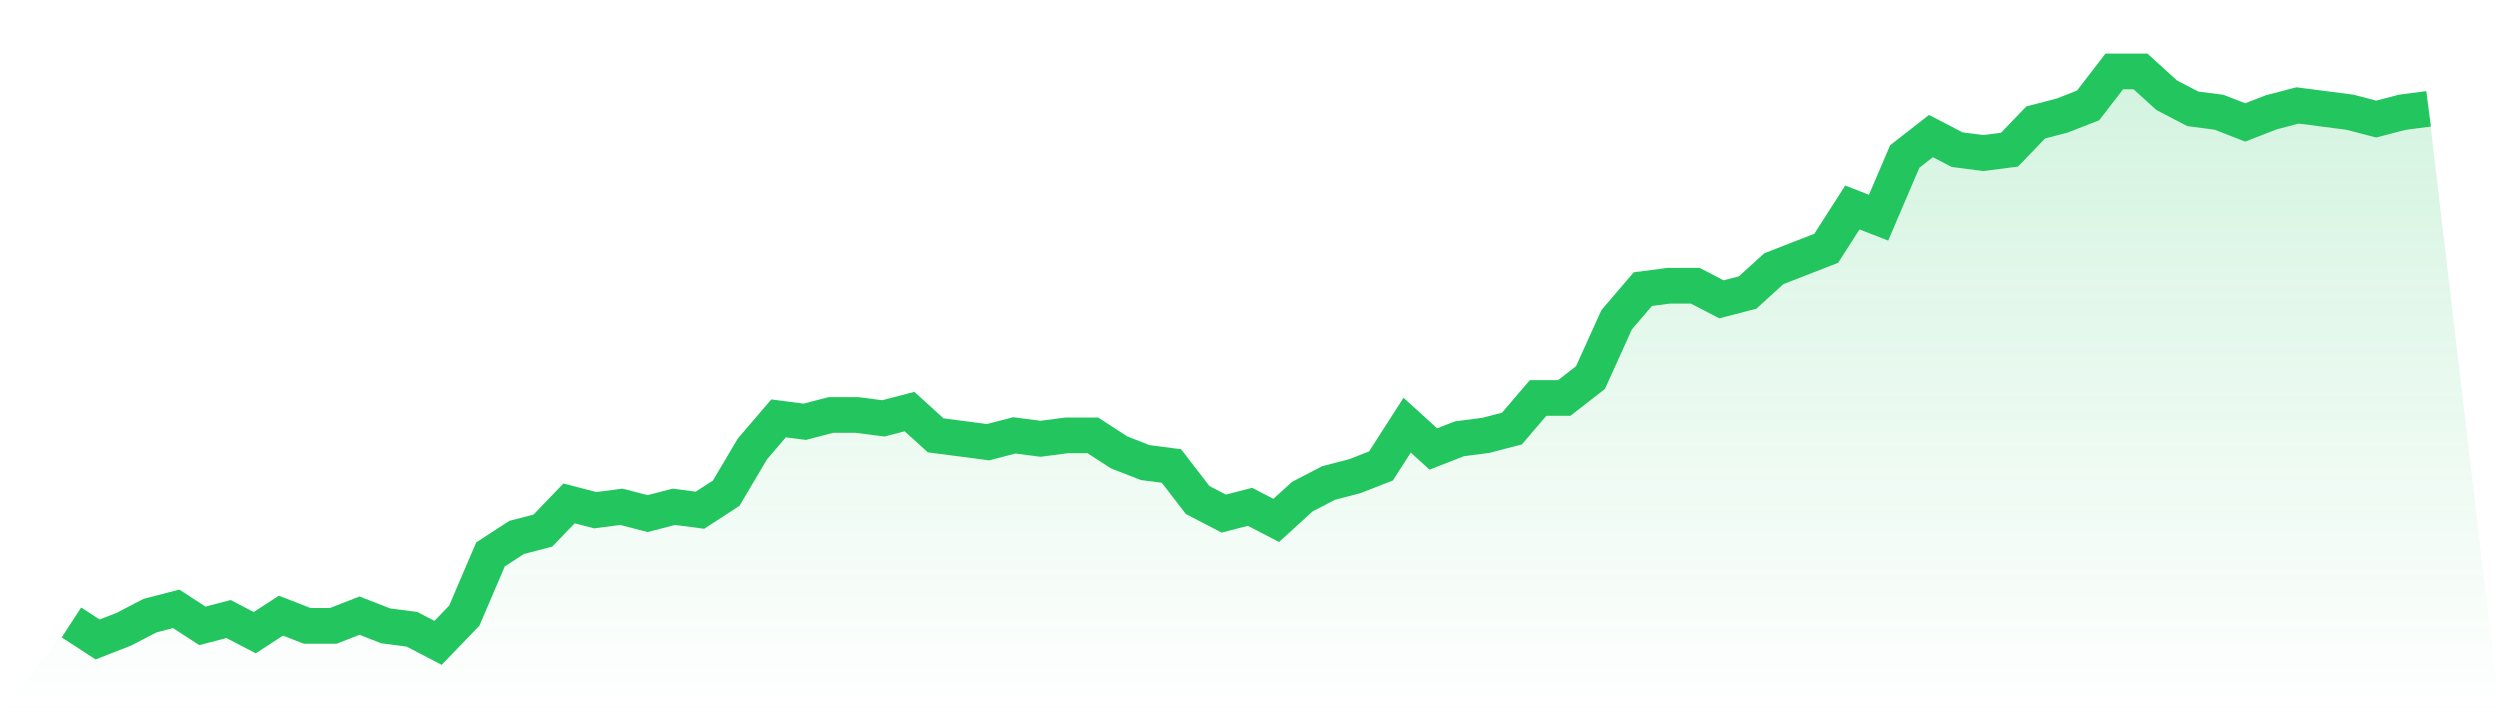
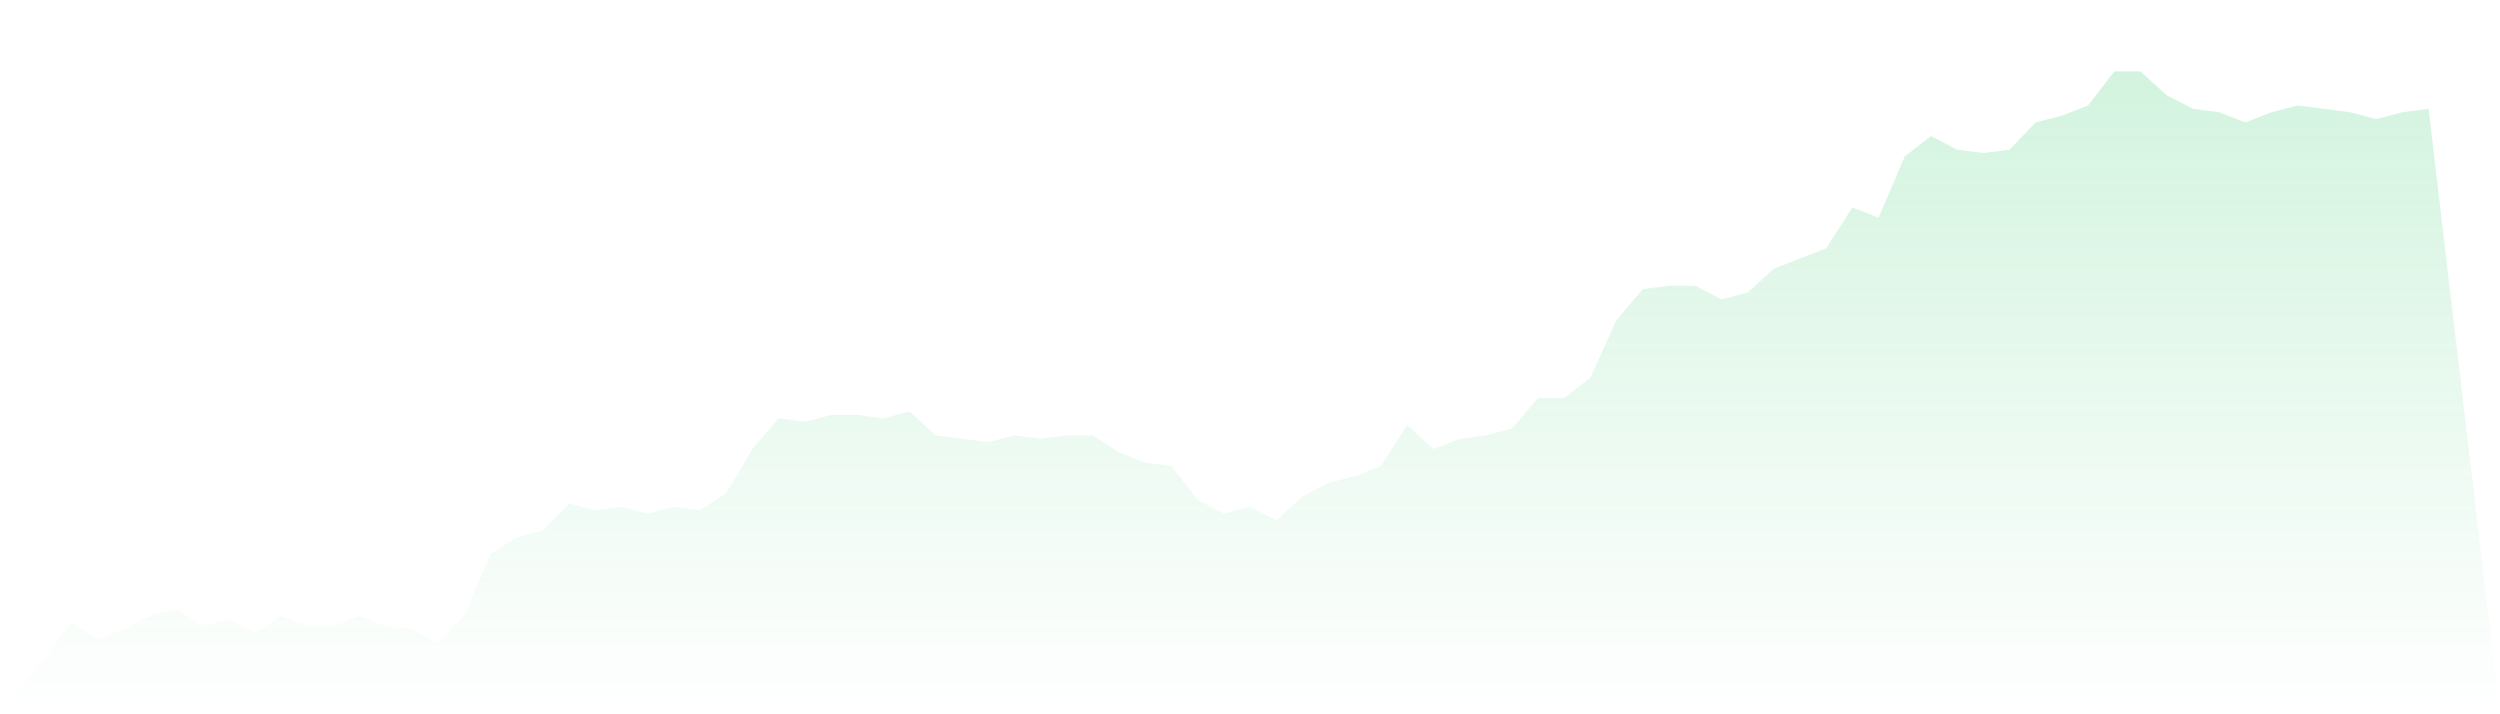
<svg xmlns="http://www.w3.org/2000/svg" viewBox="0 0 140 40">
  <defs>
    <linearGradient id="gradient" x1="0" x2="0" y1="0" y2="1">
      <stop offset="0%" stop-color="#22c55e" stop-opacity="0.2" />
      <stop offset="100%" stop-color="#22c55e" stop-opacity="0" />
    </linearGradient>
  </defs>
  <path d="M4,34.857 L4,34.857 L5.467,35.81 L6.933,35.238 L8.4,34.476 L9.867,34.095 L11.333,35.048 L12.8,34.667 L14.267,35.429 L15.733,34.476 L17.2,35.048 L18.667,35.048 L20.133,34.476 L21.6,35.048 L23.067,35.238 L24.533,36 L26,34.476 L27.467,31.048 L28.933,30.095 L30.4,29.714 L31.867,28.19 L33.333,28.571 L34.8,28.381 L36.267,28.762 L37.733,28.381 L39.2,28.571 L40.667,27.619 L42.133,25.143 L43.6,23.429 L45.067,23.619 L46.533,23.238 L48,23.238 L49.467,23.429 L50.933,23.048 L52.4,24.381 L53.867,24.571 L55.333,24.762 L56.8,24.381 L58.267,24.571 L59.733,24.381 L61.2,24.381 L62.667,25.333 L64.133,25.905 L65.6,26.095 L67.067,28 L68.533,28.762 L70,28.381 L71.467,29.143 L72.933,27.81 L74.4,27.048 L75.867,26.667 L77.333,26.095 L78.8,23.81 L80.267,25.143 L81.733,24.571 L83.2,24.381 L84.667,24 L86.133,22.286 L87.6,22.286 L89.067,21.143 L90.533,17.905 L92,16.19 L93.467,16 L94.933,16 L96.4,16.762 L97.867,16.381 L99.333,15.048 L100.8,14.476 L102.267,13.905 L103.733,11.619 L105.2,12.19 L106.667,8.762 L108.133,7.619 L109.6,8.381 L111.067,8.571 L112.533,8.381 L114,6.857 L115.467,6.476 L116.933,5.905 L118.4,4 L119.867,4 L121.333,5.333 L122.8,6.095 L124.267,6.286 L125.733,6.857 L127.2,6.286 L128.667,5.905 L130.133,6.095 L131.6,6.286 L133.067,6.667 L134.533,6.286 L136,6.095 L140,40 L0,40 z" fill="url(#gradient)" />
-   <path d="M4,34.857 L4,34.857 L5.467,35.81 L6.933,35.238 L8.4,34.476 L9.867,34.095 L11.333,35.048 L12.8,34.667 L14.267,35.429 L15.733,34.476 L17.2,35.048 L18.667,35.048 L20.133,34.476 L21.6,35.048 L23.067,35.238 L24.533,36 L26,34.476 L27.467,31.048 L28.933,30.095 L30.4,29.714 L31.867,28.19 L33.333,28.571 L34.8,28.381 L36.267,28.762 L37.733,28.381 L39.2,28.571 L40.667,27.619 L42.133,25.143 L43.6,23.429 L45.067,23.619 L46.533,23.238 L48,23.238 L49.467,23.429 L50.933,23.048 L52.4,24.381 L53.867,24.571 L55.333,24.762 L56.8,24.381 L58.267,24.571 L59.733,24.381 L61.2,24.381 L62.667,25.333 L64.133,25.905 L65.6,26.095 L67.067,28 L68.533,28.762 L70,28.381 L71.467,29.143 L72.933,27.81 L74.4,27.048 L75.867,26.667 L77.333,26.095 L78.8,23.81 L80.267,25.143 L81.733,24.571 L83.2,24.381 L84.667,24 L86.133,22.286 L87.6,22.286 L89.067,21.143 L90.533,17.905 L92,16.19 L93.467,16 L94.933,16 L96.4,16.762 L97.867,16.381 L99.333,15.048 L100.8,14.476 L102.267,13.905 L103.733,11.619 L105.2,12.19 L106.667,8.762 L108.133,7.619 L109.6,8.381 L111.067,8.571 L112.533,8.381 L114,6.857 L115.467,6.476 L116.933,5.905 L118.4,4 L119.867,4 L121.333,5.333 L122.8,6.095 L124.267,6.286 L125.733,6.857 L127.2,6.286 L128.667,5.905 L130.133,6.095 L131.6,6.286 L133.067,6.667 L134.533,6.286 L136,6.095" fill="none" stroke="#22c55e" stroke-width="2" />
</svg>